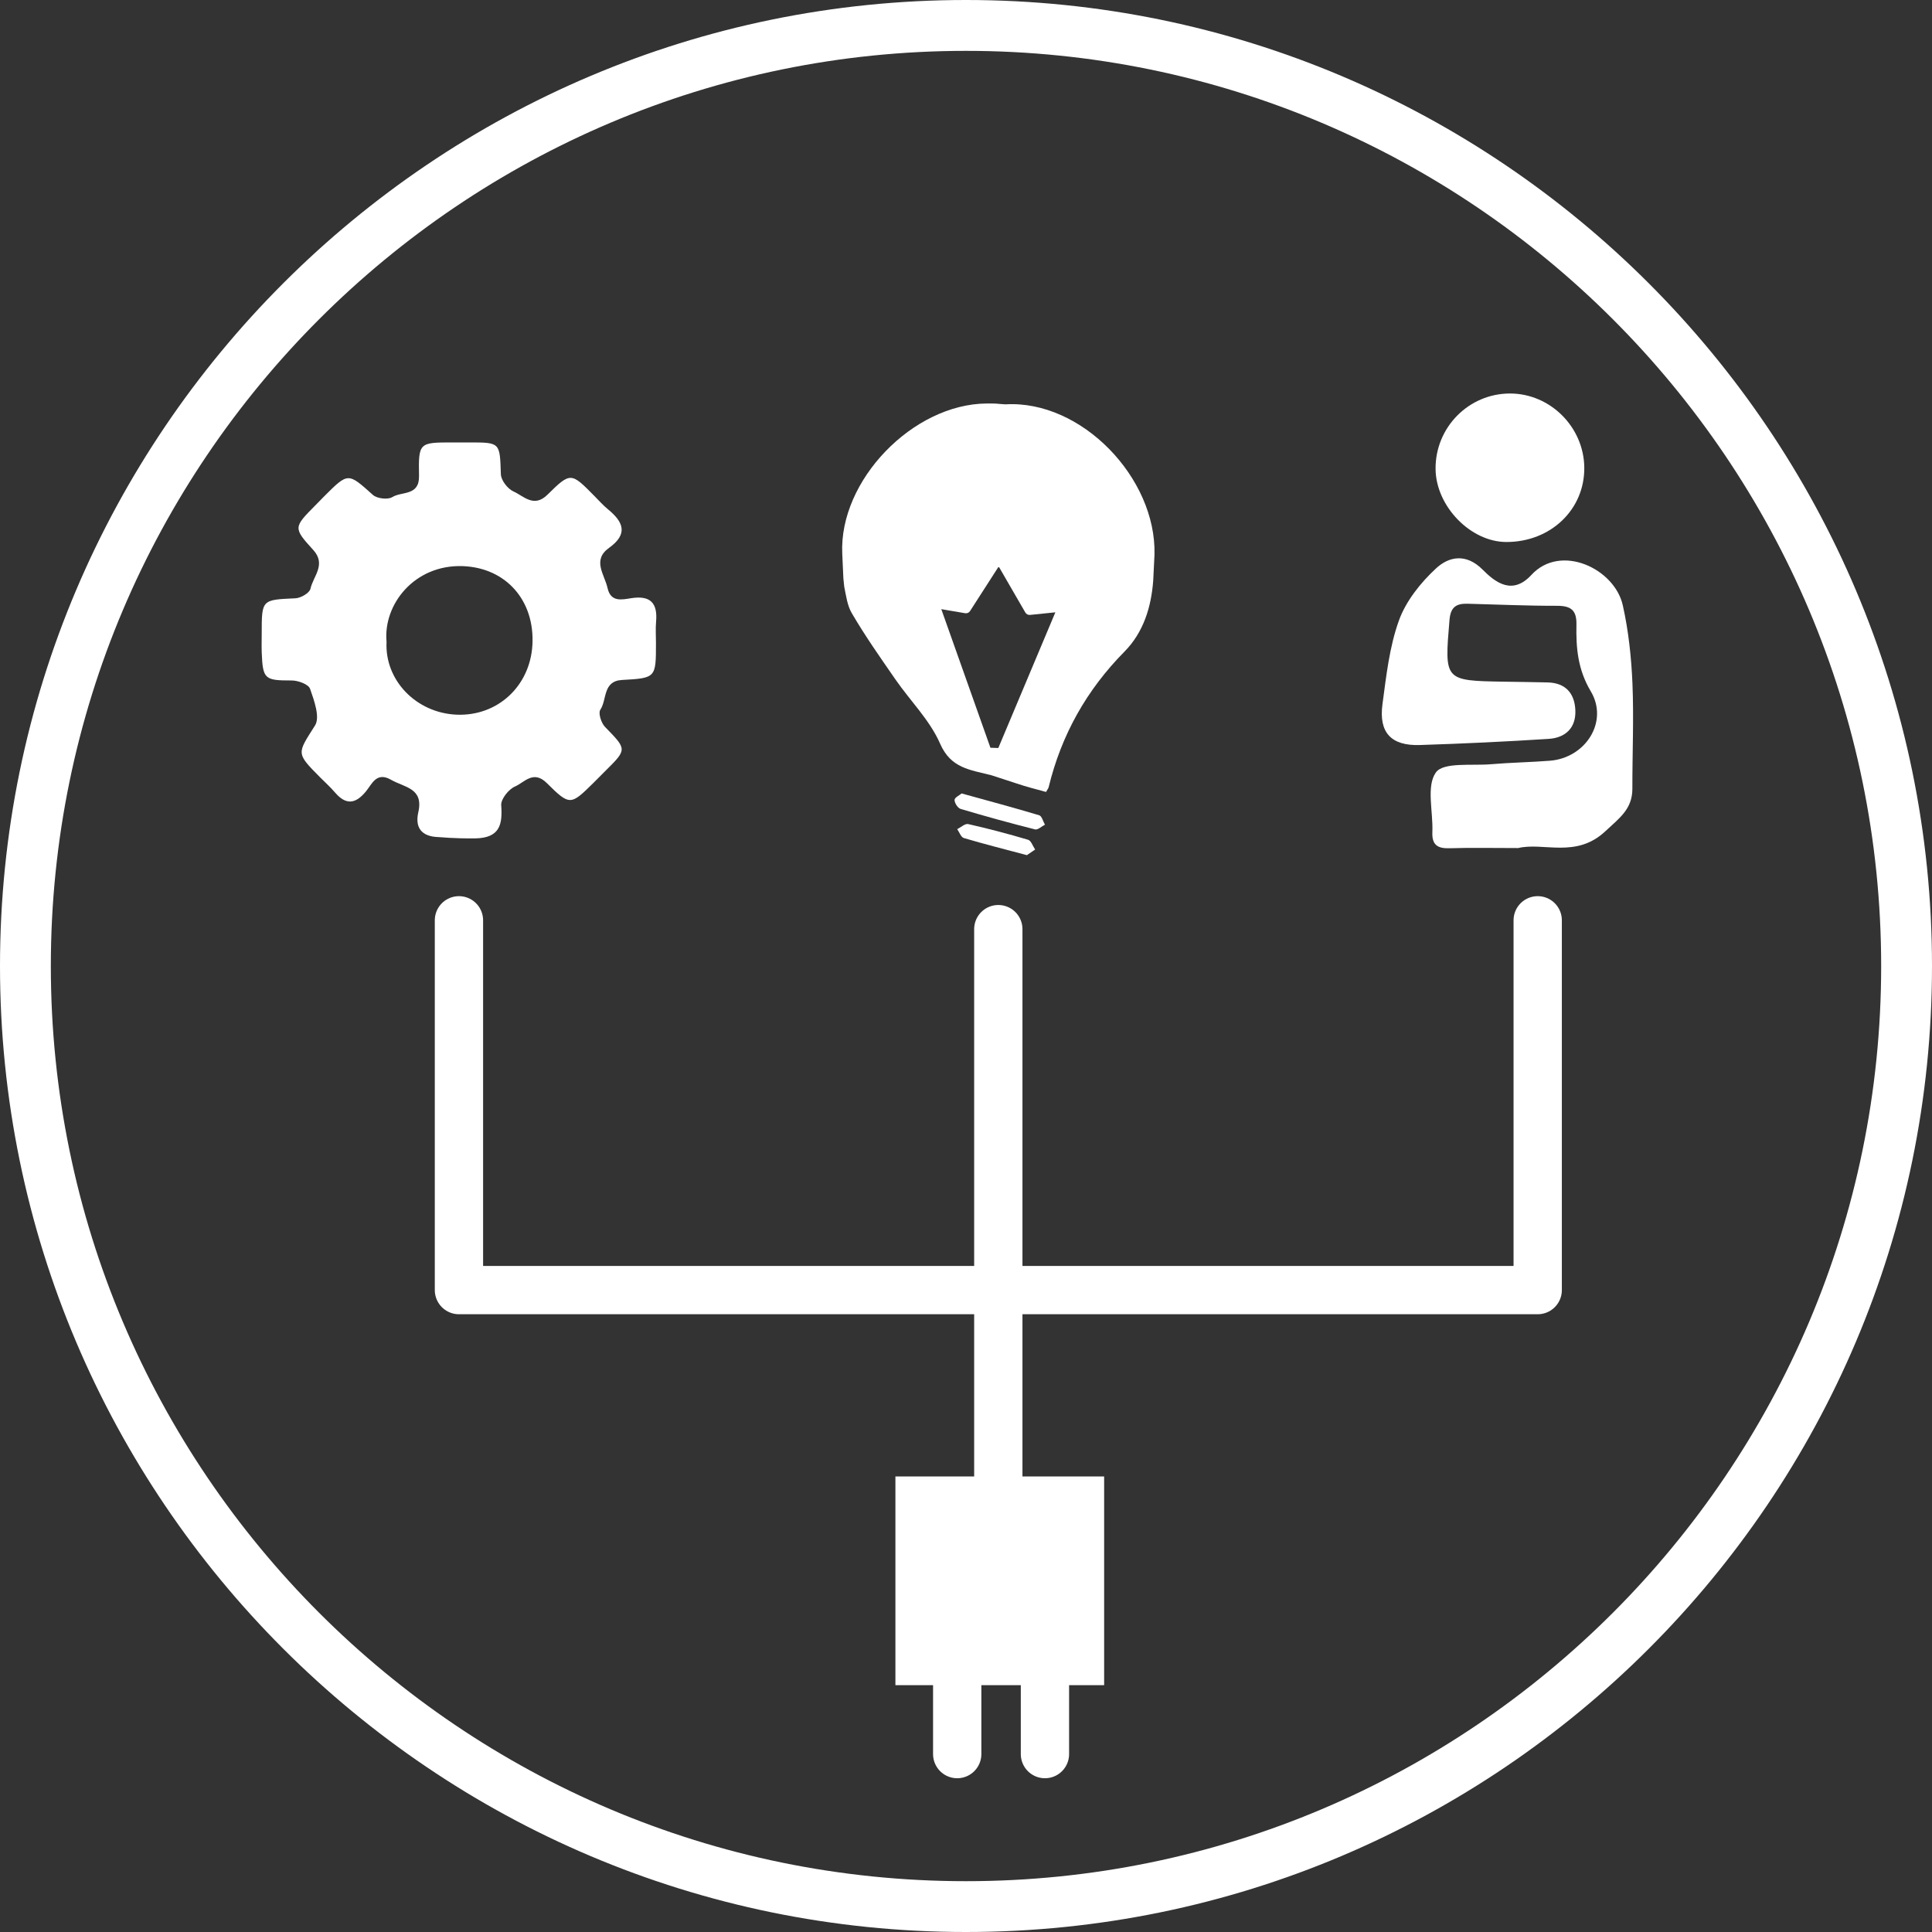
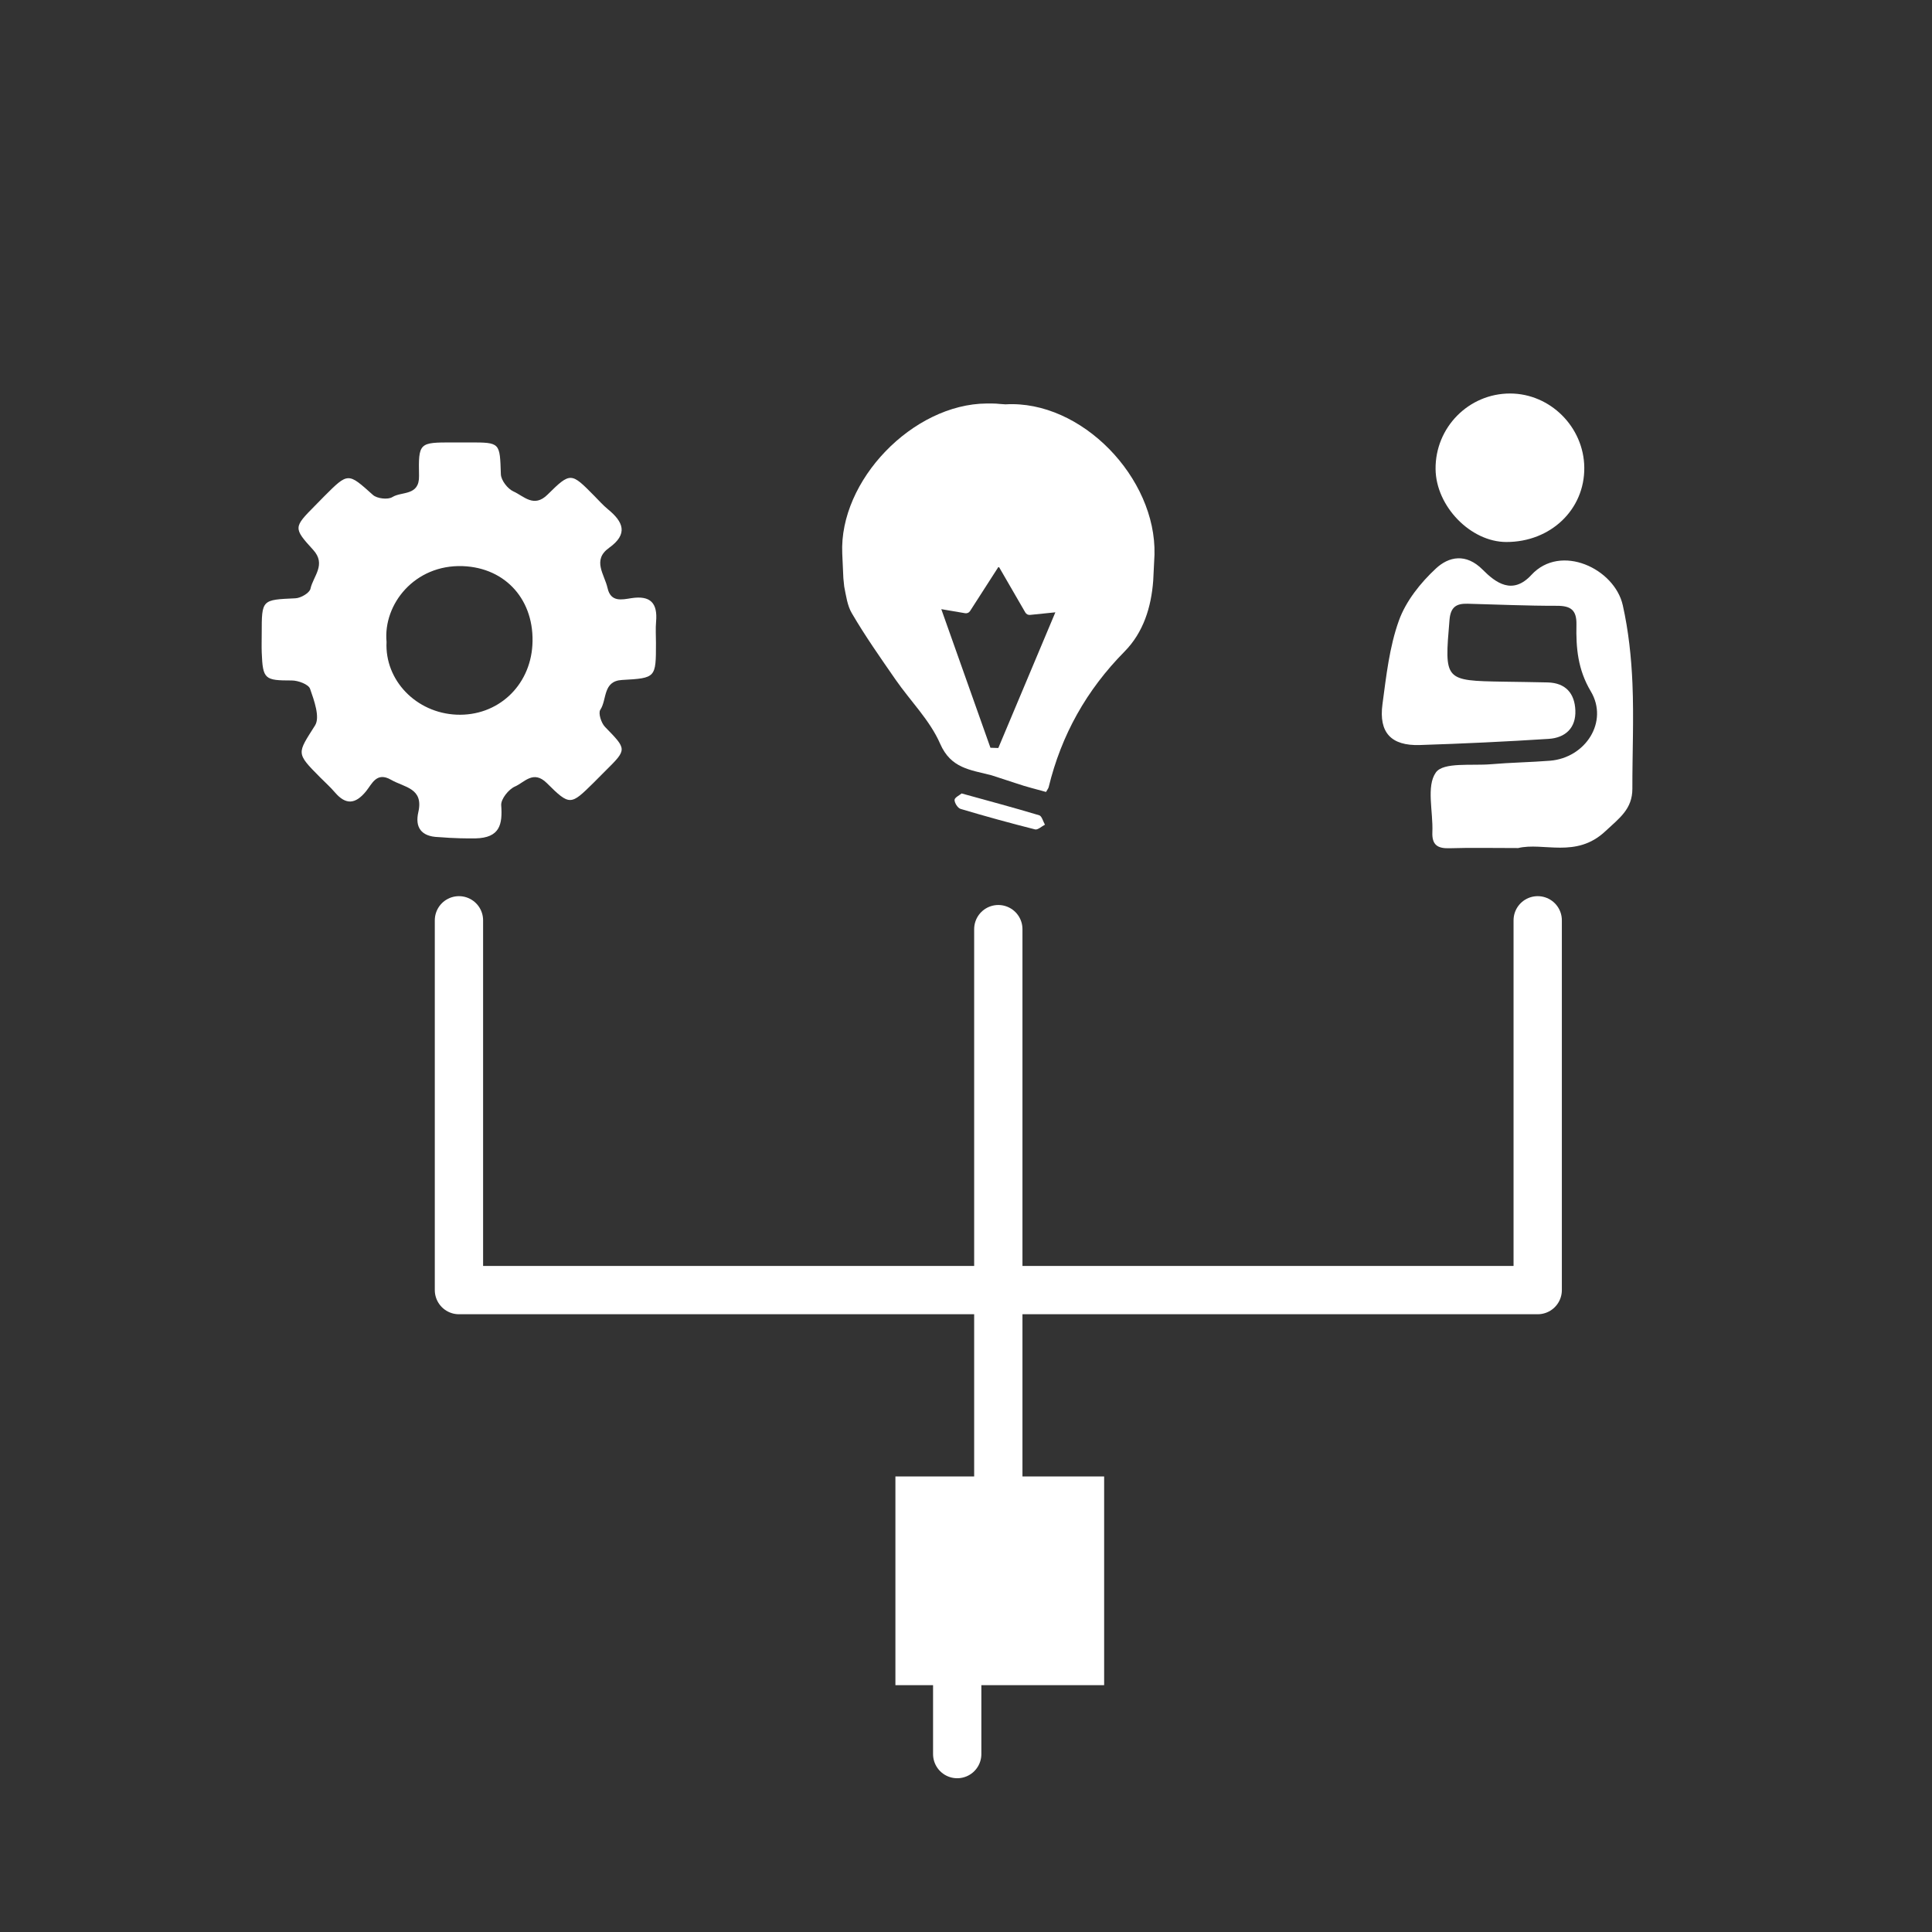
<svg xmlns="http://www.w3.org/2000/svg" width="80" height="80" viewBox="0 0 80 80" fill="none">
  <rect x="0" y="0" width="80" height="80" fill="#333333" stroke="none" />
  <path d="M22.045 26.716C21.942 28.424 20.593 29.663 18.908 29.593C17.231 29.522 15.925 28.166 16.006 26.58C15.86 25.019 17.171 23.371 19.161 23.442C20.962 23.509 22.154 24.879 22.045 26.716ZM26.142 24.769C25.758 24.828 25.29 24.949 25.157 24.349C25.032 23.787 24.509 23.194 25.219 22.686C26.024 22.11 25.81 21.608 25.173 21.088C24.97 20.921 24.794 20.721 24.608 20.533C23.651 19.562 23.627 19.537 22.674 20.48C22.106 21.044 21.689 20.541 21.262 20.35C21.022 20.243 20.749 19.89 20.74 19.64C20.695 18.322 20.723 18.321 19.436 18.32C19.2 18.32 18.965 18.32 18.731 18.32C17.36 18.321 17.323 18.322 17.351 19.708C17.367 20.546 16.634 20.34 16.247 20.583C16.062 20.699 15.611 20.647 15.441 20.493C14.408 19.569 14.423 19.552 13.419 20.557C13.295 20.682 13.173 20.809 13.049 20.934C12.161 21.832 12.134 21.857 12.966 22.767C13.524 23.376 12.967 23.86 12.856 24.378C12.819 24.553 12.454 24.765 12.232 24.774C10.838 24.838 10.837 24.82 10.837 26.233C10.837 26.497 10.828 26.762 10.838 27.026C10.882 28.13 10.962 28.177 12.083 28.177C12.346 28.177 12.774 28.336 12.839 28.521C13.008 29.006 13.259 29.697 13.046 30.037C12.309 31.209 12.239 31.166 13.25 32.183C13.456 32.392 13.677 32.587 13.867 32.81C14.323 33.343 14.719 33.301 15.157 32.765C15.405 32.462 15.59 31.942 16.196 32.291C16.744 32.607 17.55 32.63 17.322 33.629C17.18 34.249 17.431 34.639 18.151 34.662C18.337 34.667 18.685 34.722 19.682 34.716C20.709 34.696 20.81 34.127 20.754 33.342C20.736 33.089 21.063 32.679 21.328 32.566C21.716 32.398 22.085 31.872 22.644 32.427C23.599 33.378 23.633 33.343 24.575 32.416C24.742 32.252 24.905 32.083 25.072 31.917C25.974 31.022 25.962 31.035 25.052 30.099C24.895 29.937 24.765 29.528 24.857 29.391C25.14 28.972 24.951 28.2 25.758 28.156C27.163 28.078 27.162 28.069 27.162 26.622C27.162 26.327 27.141 26.032 27.167 25.74C27.235 24.975 26.936 24.646 26.142 24.769" fill="white" />
-   <path d="M39.999 2.106C19.105 2.106 2.105 19.105 2.105 40.001C2.105 60.896 19.105 77.896 39.999 77.896C60.895 77.896 77.895 60.896 77.895 40.001C77.895 19.105 60.895 2.106 39.999 2.106ZM39.999 80C17.943 80 0 62.057 0 40.001C0 17.944 17.943 2.3013e-06 39.999 2.3013e-06C62.056 2.3013e-06 80 17.944 80 40.001C80 62.057 62.056 80 39.999 80Z" fill="white" />
  <path d="M43.032 33.759C41.992 33.446 40.943 33.166 39.819 32.855C39.732 32.929 39.529 33.023 39.526 33.123C39.525 33.25 39.659 33.461 39.776 33.495C40.798 33.8 41.827 34.083 42.86 34.344C42.972 34.372 43.132 34.218 43.269 34.149C43.192 34.015 43.14 33.791 43.032 33.759" fill="white" />
-   <path d="M42.571 34.773C41.752 34.529 40.923 34.311 40.09 34.123C39.96 34.094 39.788 34.258 39.636 34.334C39.725 34.46 39.792 34.666 39.909 34.701C40.747 34.949 41.595 35.164 42.521 35.41C42.61 35.349 42.736 35.263 42.863 35.177C42.767 35.038 42.697 34.81 42.571 34.773Z" fill="white" />
  <path d="M41.338 30.973L41.012 30.963L38.977 25.224L39.965 25.392C40.044 25.405 40.124 25.371 40.168 25.302L41.354 23.457L42.457 25.363C42.497 25.431 42.571 25.47 42.651 25.462L43.7 25.355L41.338 30.973ZM47.805 22.963C47.883 19.789 44.781 16.556 41.633 16.743L41.392 16.726C41.245 16.704 40.896 16.707 40.861 16.708C37.798 16.726 34.739 19.897 34.876 22.924L34.922 23.943L34.957 24.287C35.037 24.686 35.087 25.079 35.272 25.392C35.824 26.338 36.457 27.237 37.082 28.14C37.698 29.029 38.507 29.827 38.929 30.796C39.375 31.816 40.16 31.872 41.053 32.102L42.108 32.446C42.503 32.583 42.914 32.679 43.314 32.793C43.371 32.691 43.41 32.646 43.423 32.594C43.949 30.432 44.99 28.574 46.561 26.983C47.346 26.188 47.669 25.146 47.752 24.044L47.805 22.969C47.805 22.968 47.805 22.966 47.805 22.963" fill="white" />
  <path d="M19.004 38.108V53.42H63.673V38.108" stroke="white" stroke-width="2" stroke-miterlimit="10" stroke-linecap="round" stroke-linejoin="round" />
  <path d="M41.338 53.42V38.474V67.75" stroke="white" stroke-width="2" stroke-miterlimit="10" stroke-linecap="round" stroke-linejoin="round" />
  <path d="M62.863 35.116C61.78 35.116 60.9 35.096 60.022 35.124C59.528 35.139 59.289 34.988 59.311 34.459C59.348 33.612 59.051 32.554 59.457 31.985C59.769 31.55 60.943 31.713 61.738 31.645C62.551 31.575 63.369 31.564 64.182 31.5C65.656 31.381 66.619 29.883 65.872 28.628C65.331 27.72 65.257 26.825 65.277 25.869C65.29 25.265 65.049 25.084 64.472 25.085C63.237 25.087 62.002 25.031 60.767 24.999C60.304 24.987 60.065 25.135 60.021 25.667C59.809 28.186 59.792 28.185 62.273 28.227C62.879 28.239 63.486 28.241 64.091 28.258C64.835 28.279 65.203 28.715 65.232 29.412C65.262 30.142 64.819 30.55 64.131 30.595C62.351 30.709 60.57 30.793 58.788 30.85C57.604 30.887 57.087 30.335 57.245 29.159C57.402 27.992 57.531 26.79 57.926 25.695C58.216 24.889 58.822 24.13 59.461 23.538C59.985 23.05 60.699 22.89 61.395 23.59C61.929 24.128 62.63 24.655 63.413 23.805C64.626 22.49 66.859 23.544 67.197 25.066C67.433 26.121 67.55 27.216 67.596 28.298C67.657 29.747 67.59 31.203 67.593 32.655C67.594 33.504 67.059 33.873 66.472 34.422C65.261 35.556 63.913 34.864 62.863 35.116" fill="white" />
  <path d="M59.444 19.425C59.426 17.7 60.815 16.292 62.532 16.294C64.194 16.297 65.584 17.684 65.602 19.359C65.62 21.097 64.211 22.445 62.375 22.443C60.894 22.442 59.46 20.964 59.444 19.425Z" fill="white" />
-   <path d="M45.72 69.779H37.077V61.137H45.72V69.779Z" fill="white" />
+   <path d="M45.72 69.779H37.077V61.137H45.72V69.779" fill="white" />
  <path d="M39.636 67.892V72.633" stroke="white" stroke-width="2" stroke-miterlimit="10" stroke-linecap="round" stroke-linejoin="round" />
-   <path d="M43.269 67.892V72.633" stroke="white" stroke-width="2" stroke-miterlimit="10" stroke-linecap="round" stroke-linejoin="round" />
</svg>